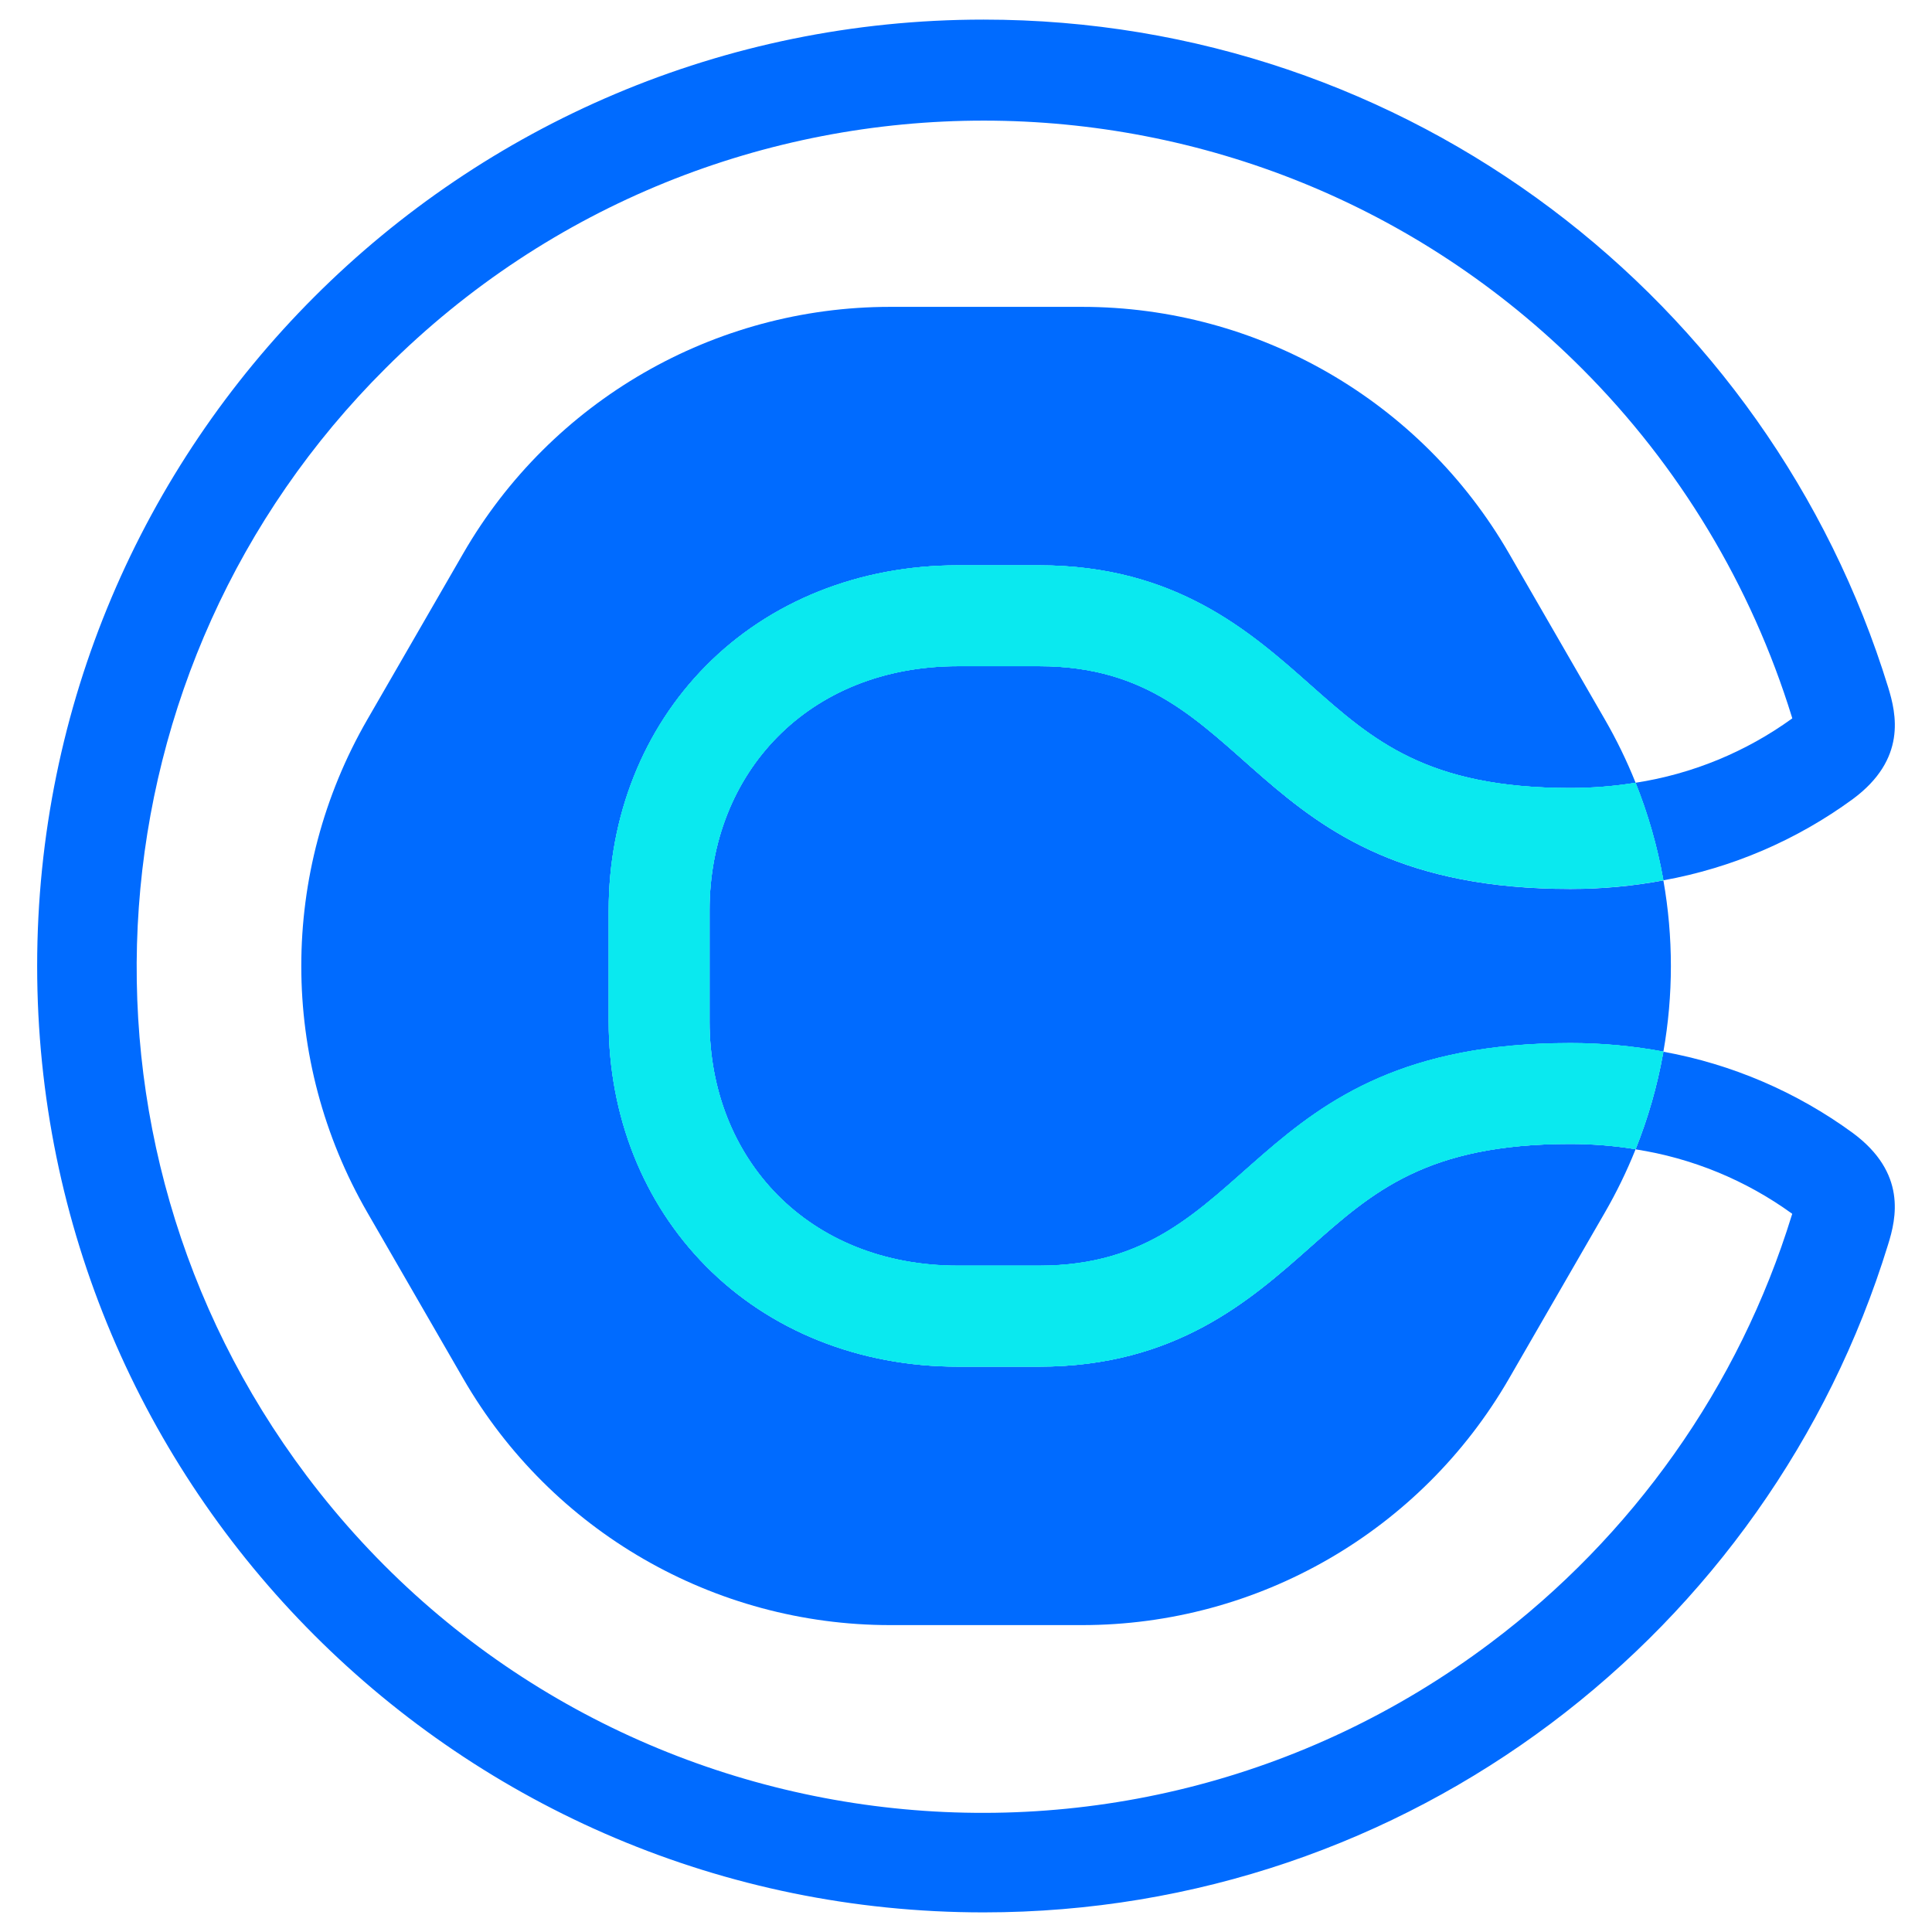
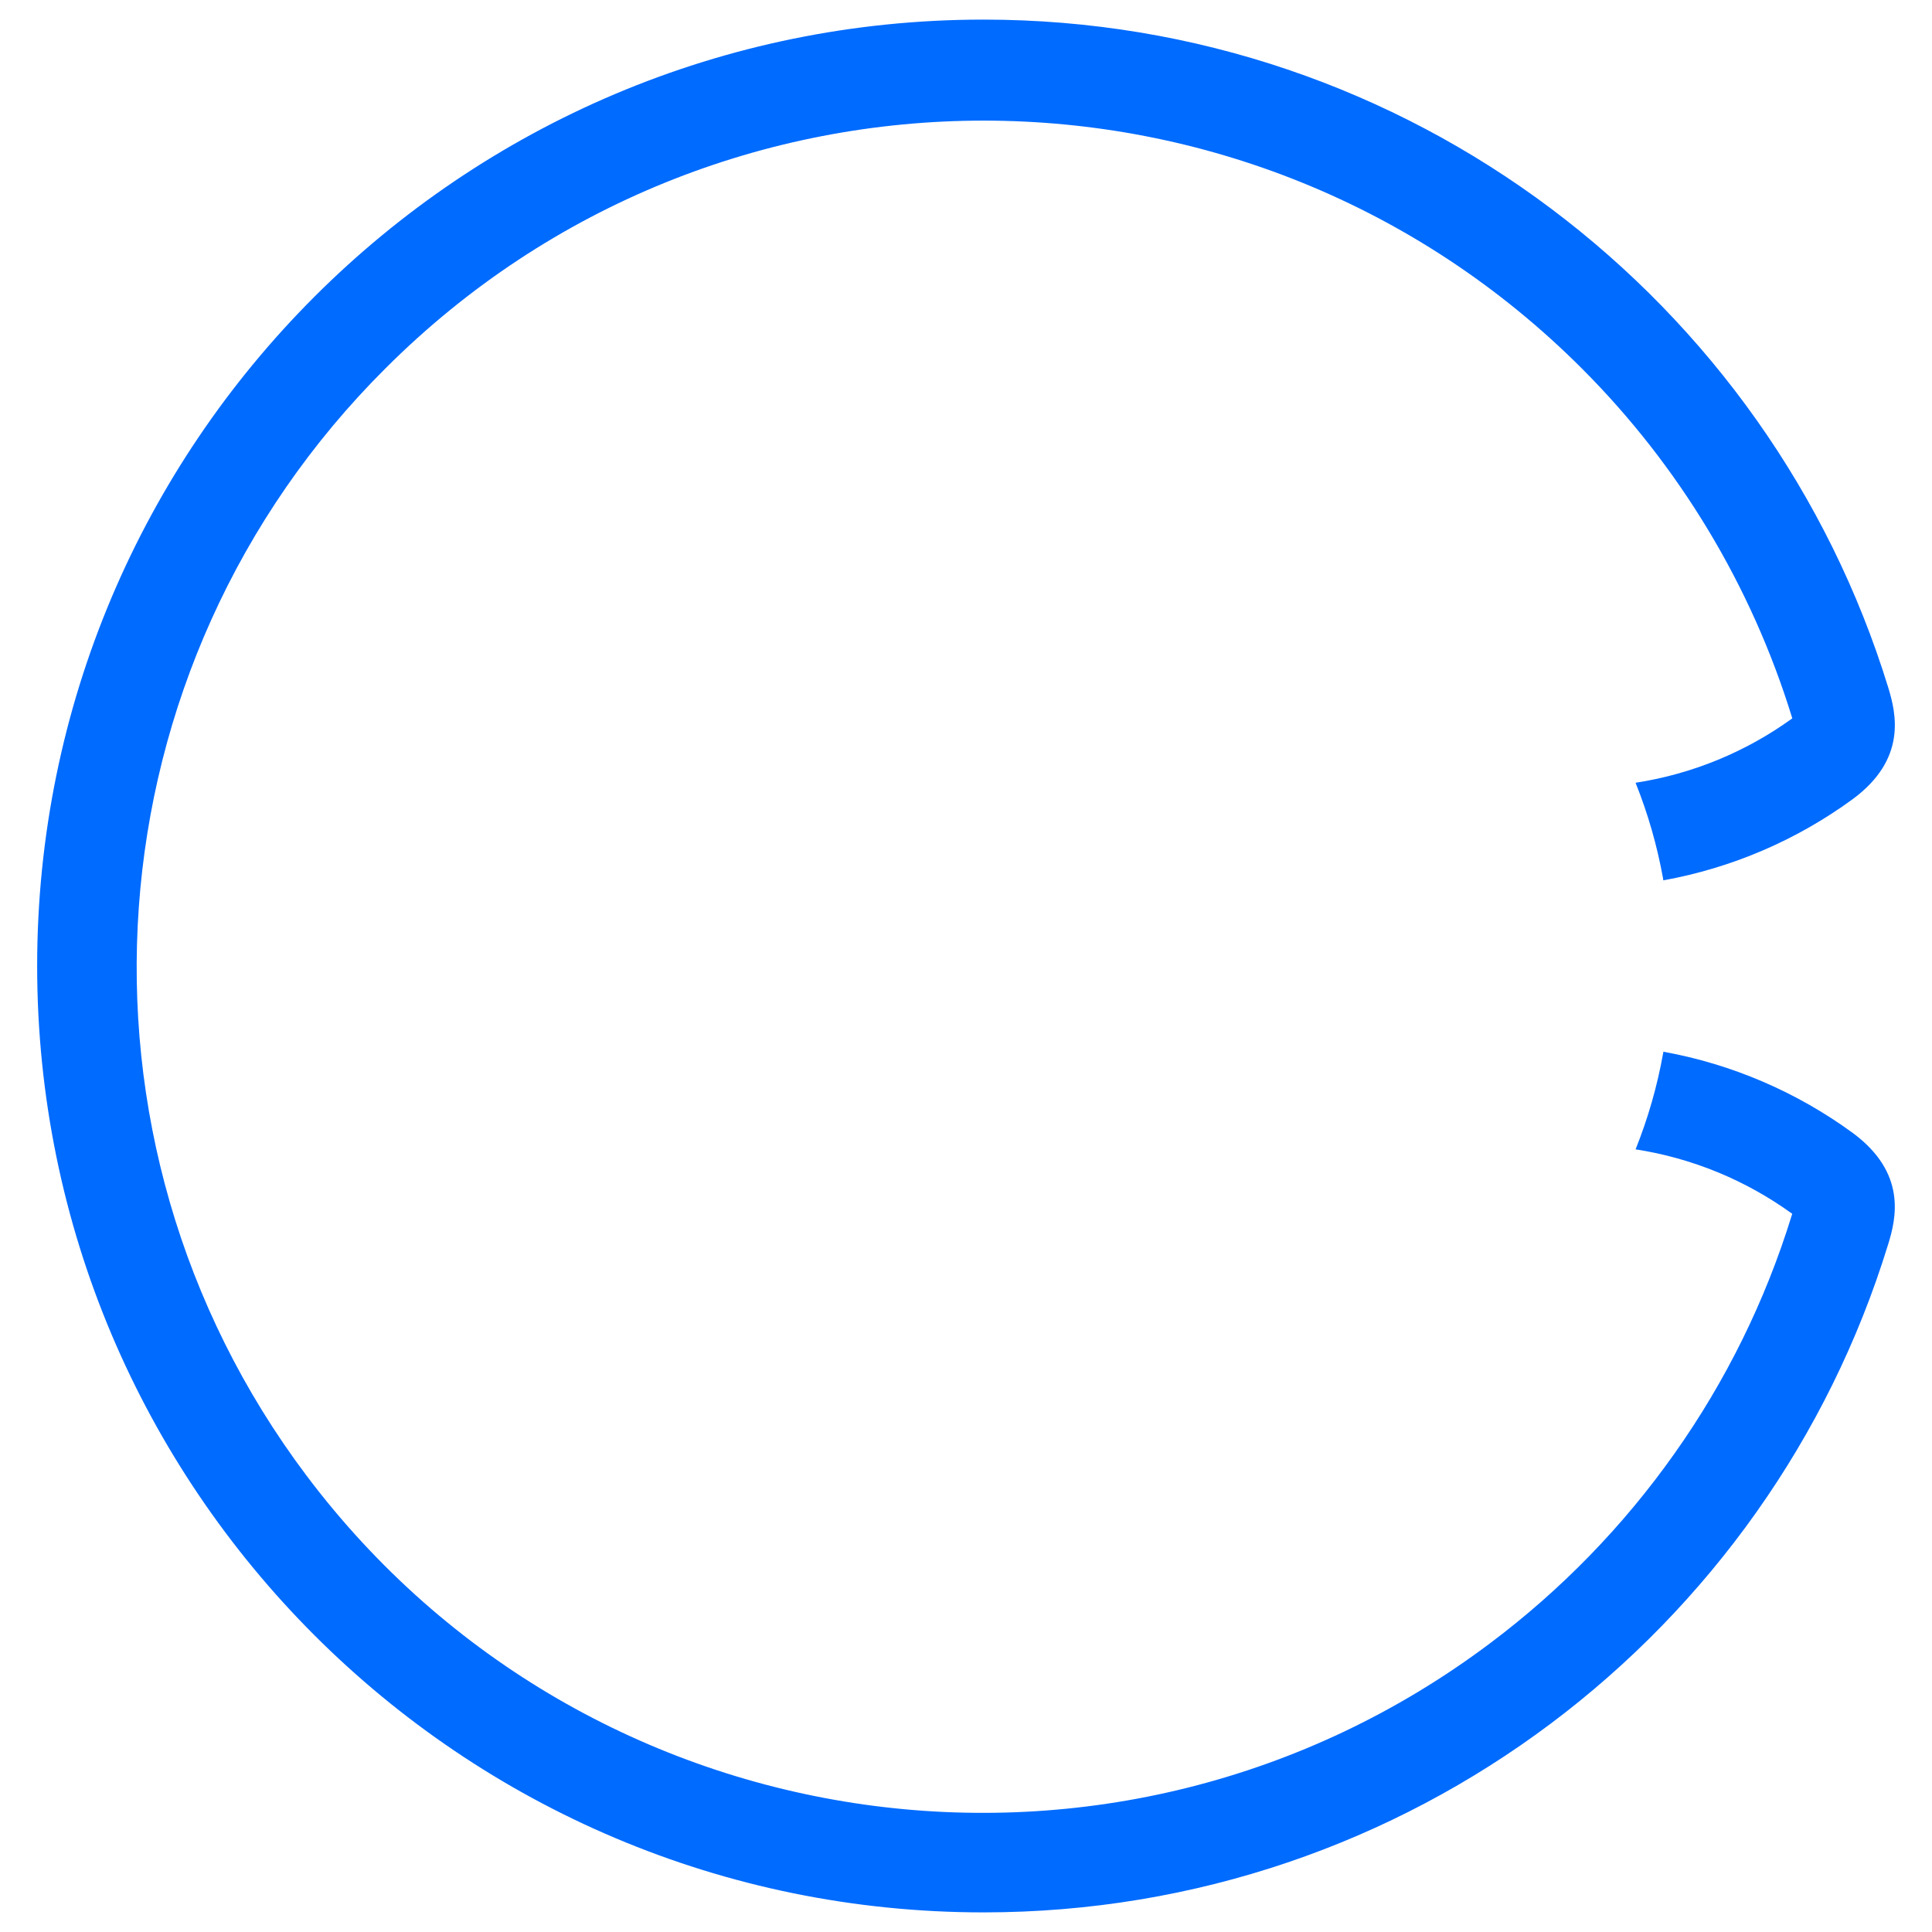
<svg xmlns="http://www.w3.org/2000/svg" version="1.1" x="0px" y="0px" viewBox="0 0 208 208" style="enable-background:new 0 0 208 208;" xml:space="preserve">
  <g id="Calendly">
    <g id="Layer_2_00000091003634363353943180000008259733763720443562_">
      <g id="Logo_assets">
        <g id="Brand_mark">
          <path style="fill:none;" d="M172.785,130.533l-10.331,17.896c-9.48,16.417-26.998,26.531-45.956,26.531H95.833      c-18.958,0-36.476-10.114-45.956-26.531l-10.331-17.896c-9.478-16.419-9.478-36.647,0-53.065l10.331-17.896      c9.48-16.418,26.998-26.533,45.956-26.535h20.666c18.959,0.002,36.476,10.116,45.956,26.535l10.331,17.896      c1.239,2.146,2.326,4.377,3.252,6.675c0,0.046,0.034,0.087,0.049,0.133c6.091-0.942,11.871-3.321,16.862-6.938      c0-0.053-0.03-0.106-0.049-0.164c-2.828-9.187-7.103-17.864-12.663-25.705c-5.496-7.767-12.169-14.631-19.779-20.342      C120.266,0.932,63.206,9.035,33.011,49.227C5.753,85.509,9.384,136.326,41.523,168.364      c35.579,35.552,93.243,35.531,128.795-0.048c10.466-10.474,18.221-23.343,22.592-37.49c0.019-0.057,0.034-0.11,0.049-0.164      c-4.991-3.617-10.77-5.995-16.862-6.938c0,0.046-0.034,0.087-0.049,0.133C175.119,126.156,174.028,128.387,172.785,130.533z" />
-           <path style="fill:#006BFF;" d="M141.085,134.253c-6.466,5.74-14.534,12.883-29.205,12.883h-8.749      c-10.605,0-20.247-3.849-27.147-10.837c-6.74-6.824-10.453-16.166-10.453-26.306V98.007c0-10.141,3.712-19.483,10.453-26.306      c6.9-6.987,16.542-10.837,27.147-10.837h8.749c14.671,0,22.731,7.143,29.205,12.883c6.714,5.953,12.514,11.092,27.965,11.092      c2.357,0.001,4.71-0.188,7.037-0.563c0-0.046-0.03-0.087-0.049-0.133c-0.927-2.299-2.013-4.529-3.252-6.675l-10.331-17.896      c-9.48-16.418-26.998-26.533-45.956-26.535H95.833c-18.959,0.002-36.476,10.116-45.956,26.535L39.546,77.467      c-9.478,16.419-9.478,36.647,0,53.065l10.331,17.896c9.48,16.417,26.998,26.531,45.956,26.531h20.666      c18.958,0,36.476-10.114,45.956-26.531l10.331-17.896c1.239-2.146,2.326-4.377,3.252-6.675c0-0.046,0.034-0.087,0.049-0.133      c-2.327-0.375-4.68-0.563-7.037-0.563C153.599,123.161,147.799,128.3,141.085,134.253z" />
-           <path style="fill:#006BFF;" d="M111.881,71.72h-8.749c-16.135,0-26.74,11.525-26.74,26.28v11.985      c0,14.755,10.605,26.28,26.74,26.28h8.749c23.514,0,21.681-23.963,57.17-23.963c3.364-0.003,6.722,0.304,10.03,0.917      c1.076-6.097,1.076-12.336,0-18.433c-3.308,0.616-6.666,0.924-10.03,0.92C133.55,95.702,135.395,71.72,111.881,71.72z" />
          <path style="fill:#006BFF;" d="M199.476,121.978c-6.049-4.421-13.023-7.413-20.395-8.749c0,0.061-0.019,0.122-0.03,0.179      c-0.633,3.536-1.626,6.997-2.963,10.331c6.091,0.942,11.871,3.321,16.862,6.938c0,0.053-0.03,0.107-0.049,0.164      c-2.829,9.186-7.103,17.862-12.663,25.702c-5.496,7.767-12.169,14.631-19.779,20.342C120.285,207.106,63.221,199.038,33,158.866      C5.69,122.564,9.327,71.684,41.523,39.636c35.579-35.552,93.243-35.531,128.795,0.048c10.466,10.474,18.221,23.343,22.592,37.49      c0.019,0.057,0.034,0.11,0.049,0.164c-4.994,3.618-10.778,5.995-16.873,6.934c1.337,3.337,2.331,6.801,2.967,10.338      c0,0.057,0,0.114,0.027,0.167c7.374-1.332,14.348-4.324,20.395-8.749c5.816-4.302,4.69-9.163,3.804-12.039      c-12.815-41.631-51.571-71.879-97.394-71.879C49.618,2.112,4,47.73,4,103.998s45.618,101.89,101.886,101.89      c45.823,0,84.579-30.247,97.375-71.867C204.166,131.145,205.292,126.284,199.476,121.978z" />
-           <path style="fill:#0AE9EF;" d="M176.087,84.272c-2.327,0.375-4.68,0.563-7.037,0.563c-15.451,0-21.251-5.139-27.965-11.092      c-6.466-5.74-14.534-12.883-29.205-12.883h-8.749c-10.605,0-20.247,3.849-27.147,10.837      c-6.74,6.824-10.453,16.166-10.453,26.306v11.985c0,10.141,3.712,19.483,10.453,26.306c6.9,6.987,16.542,10.837,27.147,10.837      h8.749c14.671,0,22.731-7.143,29.205-12.883c6.714-5.953,12.514-11.092,27.965-11.092c2.357-0.001,4.71,0.188,7.037,0.563      c1.337-3.334,2.33-6.795,2.963-10.331c0-0.057,0.023-0.118,0.03-0.179c-3.308-0.613-6.666-0.919-10.03-0.917      c-35.5,0-33.655,23.963-57.17,23.963h-8.749c-16.135,0-26.74-11.525-26.74-26.28v-11.97c0-14.755,10.605-26.28,26.74-26.28      h8.749c23.514,0,21.681,23.963,57.17,23.963c3.365,0.003,6.722-0.305,10.03-0.92c0-0.053,0-0.11-0.027-0.167      C178.417,91.068,177.423,87.606,176.087,84.272z" />
-           <path style="fill:#0AE9EF;" d="M176.087,84.272c-2.327,0.375-4.68,0.563-7.037,0.563c-15.451,0-21.251-5.139-27.965-11.092      c-6.466-5.74-14.534-12.883-29.205-12.883h-8.749c-10.605,0-20.247,3.849-27.147,10.837      c-6.74,6.824-10.453,16.166-10.453,26.306v11.985c0,10.141,3.712,19.483,10.453,26.306c6.9,6.987,16.542,10.837,27.147,10.837      h8.749c14.671,0,22.731-7.143,29.205-12.883c6.714-5.953,12.514-11.092,27.965-11.092c2.357-0.001,4.71,0.188,7.037,0.563      c1.337-3.334,2.33-6.795,2.963-10.331c0-0.057,0.023-0.118,0.03-0.179c-3.308-0.613-6.666-0.919-10.03-0.917      c-35.5,0-33.655,23.963-57.17,23.963h-8.749c-16.135,0-26.74-11.525-26.74-26.28v-11.97c0-14.755,10.605-26.28,26.74-26.28      h8.749c23.514,0,21.681,23.963,57.17,23.963c3.365,0.003,6.722-0.305,10.03-0.92c0-0.053,0-0.11-0.027-0.167      C178.417,91.068,177.423,87.606,176.087,84.272z" />
        </g>
      </g>
    </g>
  </g>
  <g id="Layer_1">
</g>
</svg>